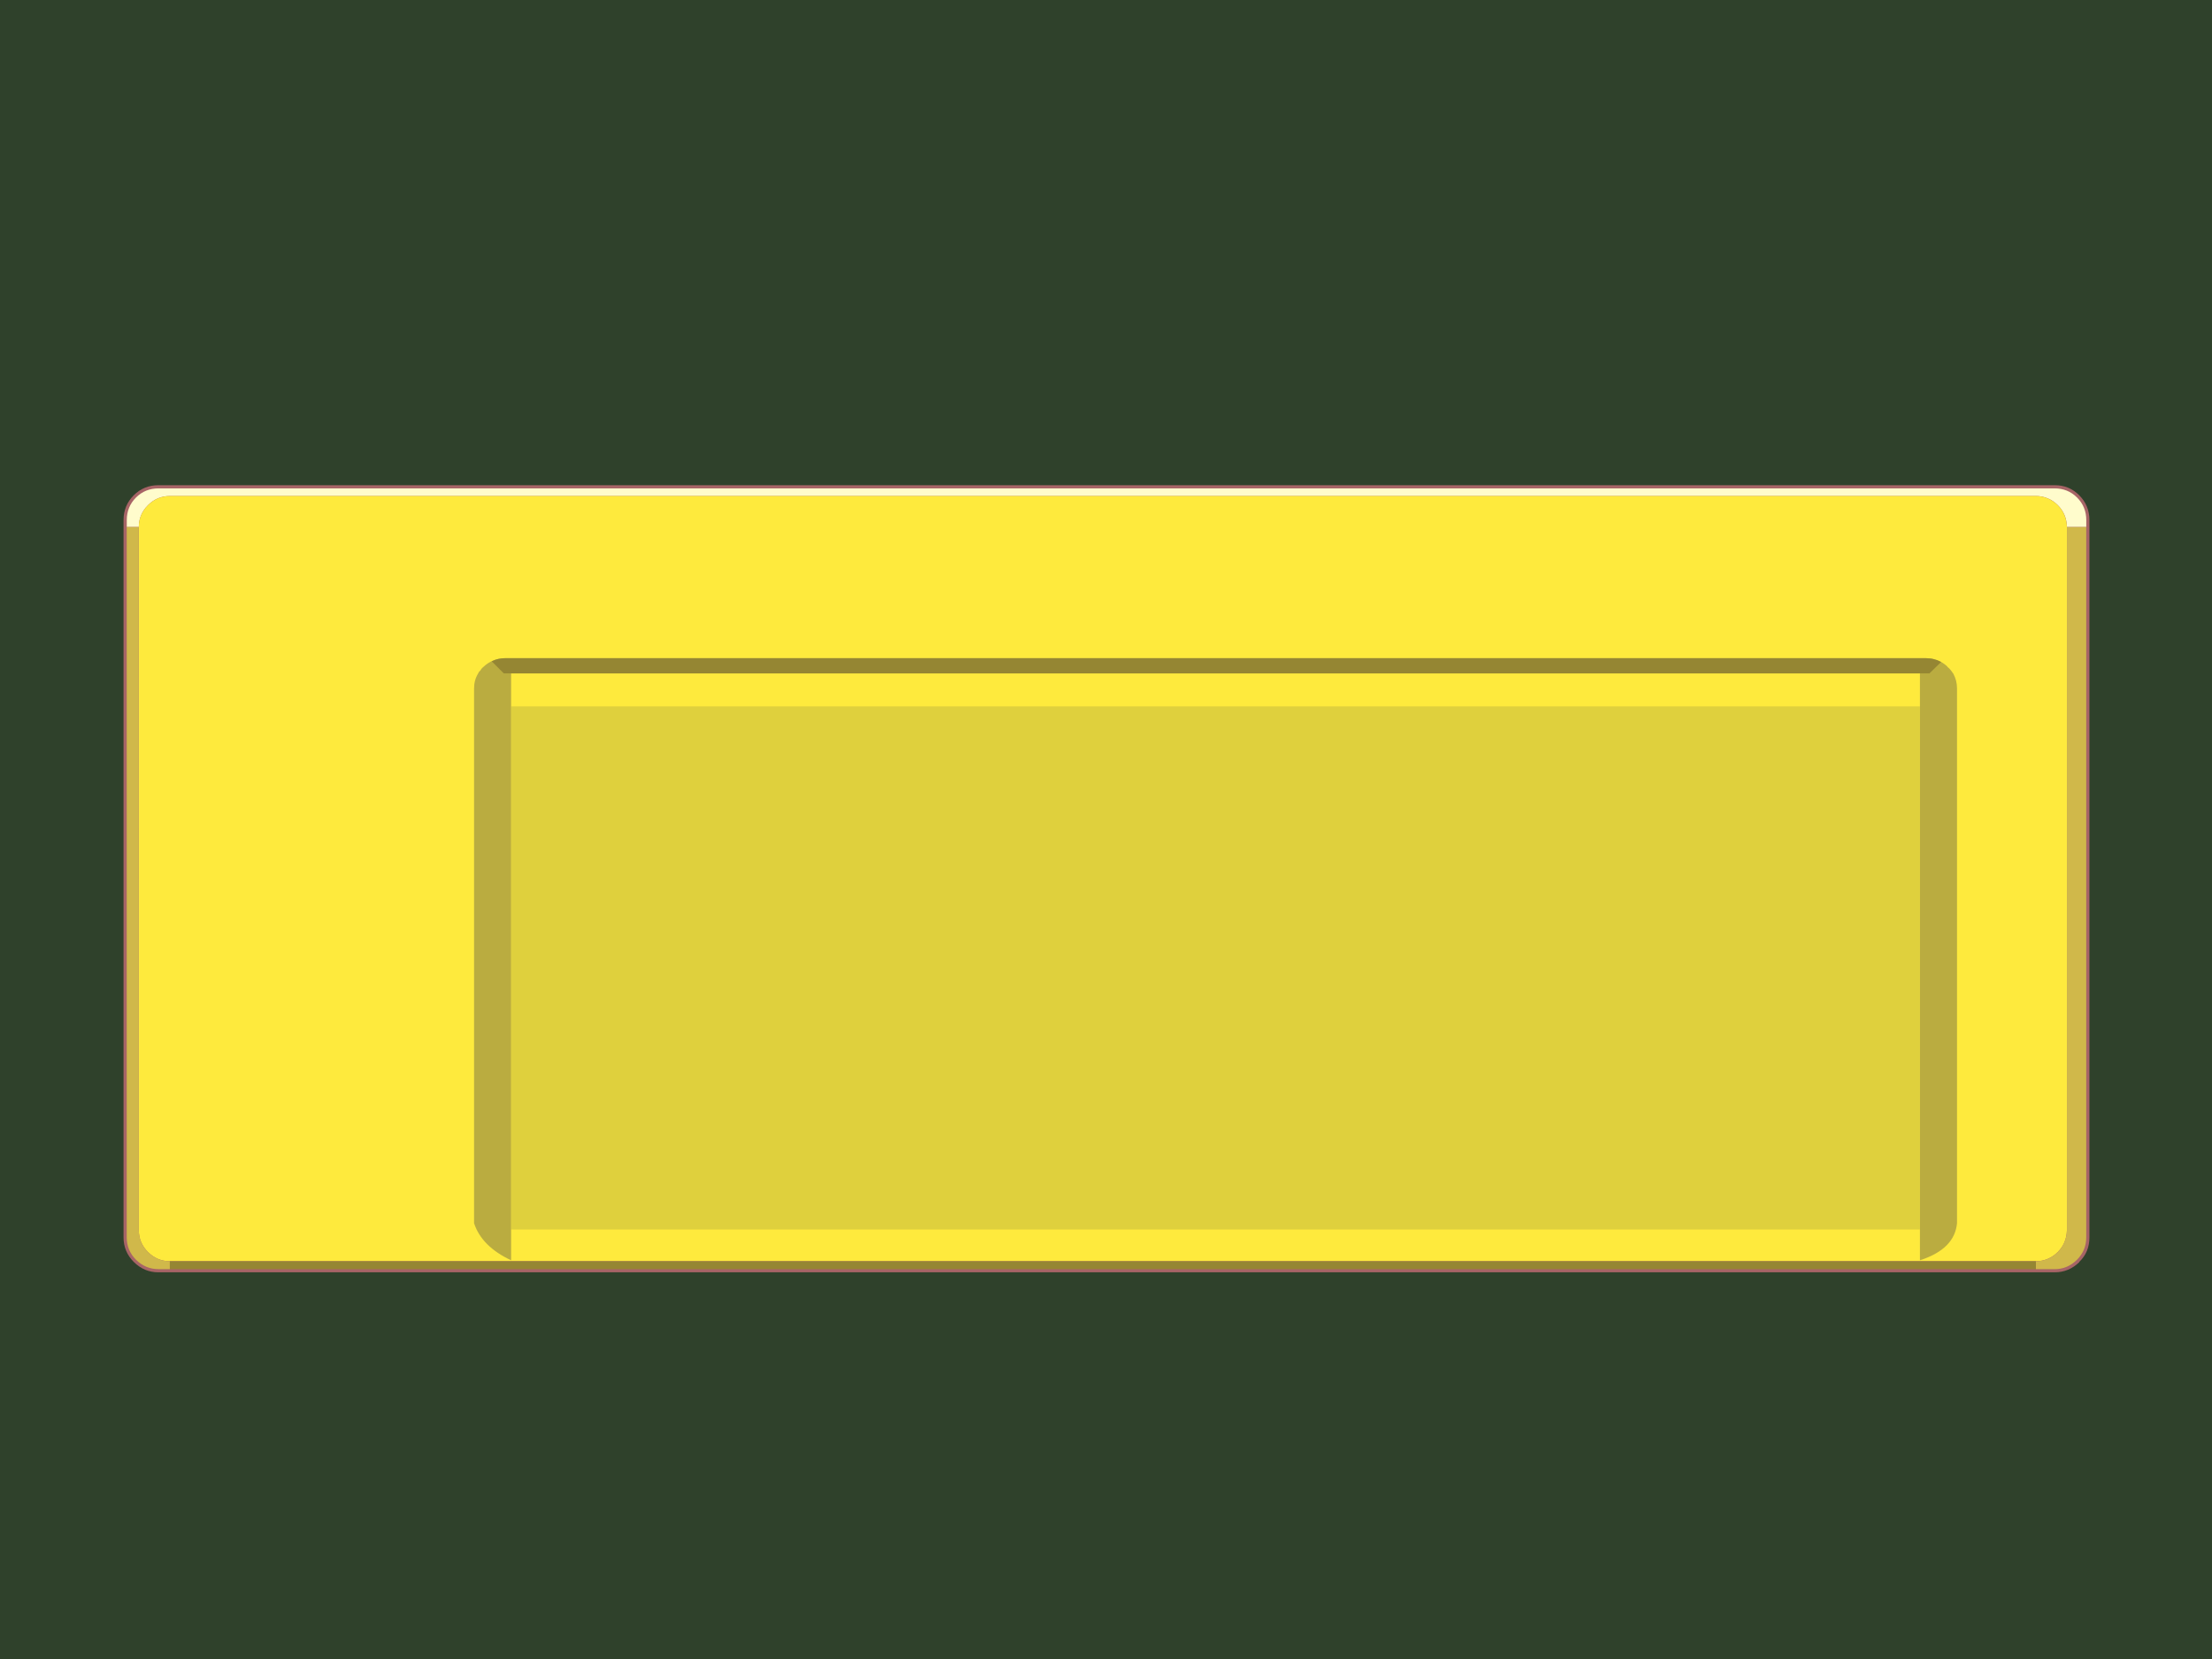
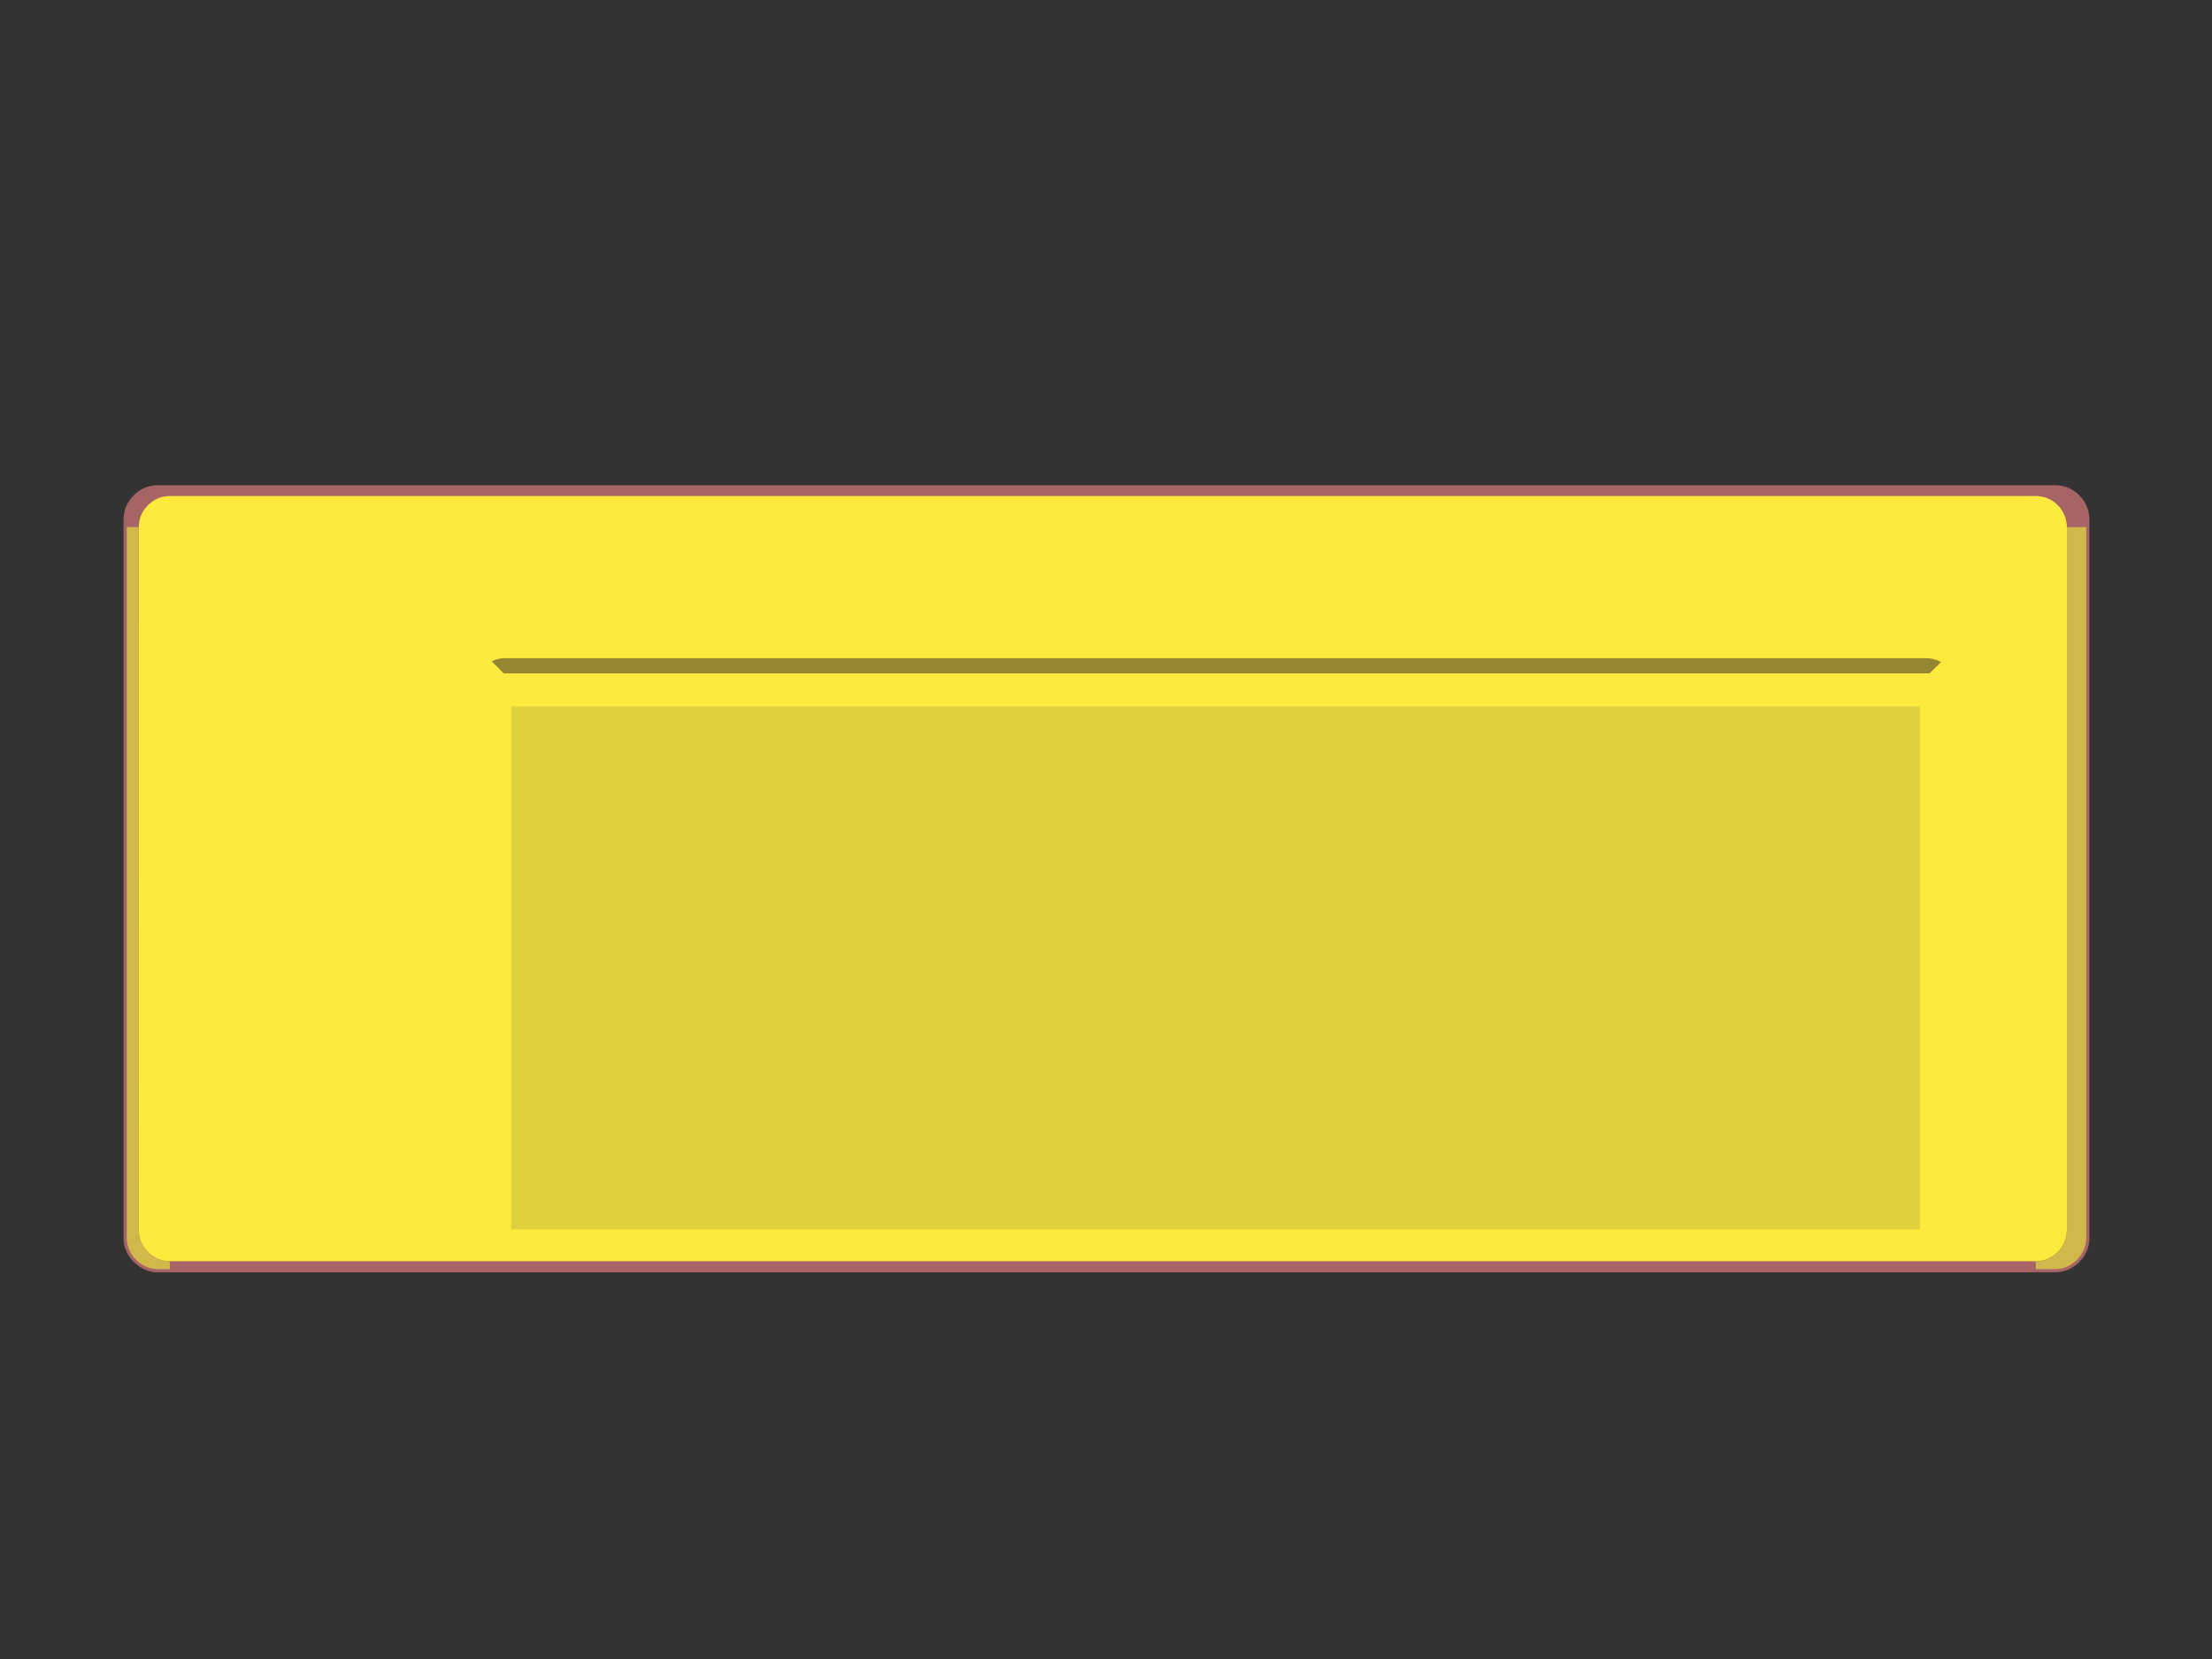
<svg xmlns="http://www.w3.org/2000/svg" version="1.1" width="480" height="360">
  <rect width="100%" height="100%" fill="#333333" stroke="none" />
  <g transform="translate(0.37,0.37)">
    <g data-paper-data="{&quot;isPaintingLayer&quot;:true}" fill="none" fill-rule="nonzero" stroke="none" stroke-width="none" stroke-linecap="butt" stroke-linejoin="miter" stroke-miterlimit="10" stroke-dasharray="" stroke-dashoffset="0" font-family="none" font-weight="none" font-size="none" text-anchor="none" style="mix-blend-mode: normal">
-       <path d="M-0.37,-0.37h480v360h-480z" id="rect4485" fill="#1c9800" stroke-opacity="0" stroke="#ff0000" stroke-width="0.265" opacity="0.149" />
      <path d="M453.03,268.16c0,2.06 -0.69,3.85 -2.2,5.29v0.07c-1.51,1.44 -3.23,2.2 -5.36,2.2h-411.47c-2.06,0 -3.85,-0.76 -5.36,-2.27c-1.44,-1.44 -2.2,-3.23 -2.2,-5.29v-155.68c0,-2.13 0.76,-3.92 2.2,-5.36c1.51,-1.51 3.3,-2.2 5.36,-2.2h411.47c2.13,0 3.85,0.69 5.36,2.2c1.44,1.44 2.2,3.23 2.2,5.36z" id="path4539" fill="#a76466" stroke="none" stroke-width="1" />
-       <path d="M452.35,113.99h-4.19c-0.06,-1.85 -0.68,-3.43 -1.99,-4.74c-1.3,-1.3 -2.95,-1.99 -4.74,-1.99h-404.94c-1.86,0 -3.44,0.68 -4.75,1.99c-1.3,1.3 -1.99,2.88 -1.99,4.74h-2.61v-1.51c0,-1.92 0.68,-3.57 1.99,-4.88c1.37,-1.37 3.02,-1.99 4.88,-1.99h411.47c1.85,0 3.5,0.61 4.88,1.99c1.3,1.3 1.99,2.95 1.99,4.88z" id="path4543" fill="#fffccc" stroke="none" stroke-width="1" />
      <path d="M448.15,266.58c-0.06,1.85 -0.68,3.43 -1.99,4.74c-1.3,1.3 -2.95,1.99 -4.74,1.99h-404.94c-1.85,0 -3.43,-0.68 -4.74,-1.99c-1.3,-1.3 -1.99,-2.88 -1.99,-4.74v-152.58c0,-1.85 0.68,-3.43 1.99,-4.74c1.3,-1.3 2.88,-1.99 4.74,-1.99h404.94c1.78,0 3.43,0.68 4.74,1.99c1.3,1.3 1.92,2.88 1.99,4.74z" data-paper-data="{&quot;origPos&quot;:null}" id="path4547" fill="#feea3d" stroke="none" stroke-width="1" />
      <path d="M441.42,273.32c1.78,0 3.43,-0.68 4.74,-1.99c1.3,-1.3 1.92,-2.88 1.99,-4.74v-152.58h4.19v154.16c0,1.85 -0.68,3.5 -1.99,4.81c-1.37,1.37 -3.02,2.06 -4.88,2.06h-4.06v-1.72" id="path4551" fill="#d0b84a" stroke="none" stroke-width="1" />
-       <path d="M441.41,275.04h-404.94v-1.72h404.94z" id="path4553" fill="#958633" stroke="none" stroke-width="1" />
      <path d="M29.75,266.58c0,1.85 0.68,3.43 1.99,4.74c1.3,1.3 2.88,1.99 4.74,1.99v1.72h-2.48c-1.85,0 -3.5,-0.68 -4.88,-2.06c-1.3,-1.3 -1.99,-2.95 -1.99,-4.81v-154.16h2.61z" id="path4557" fill="#d0b84a" stroke="none" stroke-width="1" />
      <path d="M416.25,266.43h-305.71v-113.52h305.71z" id="path4559" fill="#dfd03d" stroke="none" stroke-width="1" />
-       <path d="M424.3,149.06v116c-0.35,3.72 -2.96,6.4 -8.05,8.05v-127.35h-305.71v127.35c-4.26,-2 -6.94,-4.68 -8.04,-8.05v-116c0,-1.24 0.27,-2.27 0.89,-3.3c0.07,-0.21 0.2,-0.41 0.41,-0.55c0.21,-0.35 0.41,-0.62 0.69,-0.83c1.37,-1.31 3.02,-1.93 4.88,-1.93h308.05c1.86,0 3.37,0.55 4.68,1.72c0.07,0.07 0.14,0.14 0.14,0.21c0.34,0.21 0.54,0.49 0.82,0.83c0.14,0.14 0.2,0.34 0.41,0.55c0.55,1.03 0.83,2.06 0.83,3.3z" id="path4563" fill="#baac40" stroke="none" stroke-width="1" />
      <path d="M108.94,145.75l-2.61,-2.61c0.9,-0.48 1.93,-0.69 3.03,-0.69h308.05c1.31,0 2.41,0.28 3.44,0.83l-2.54,2.48z" id="path4567" fill="#958633" stroke="none" stroke-width="1" />
    </g>
  </g>
</svg>